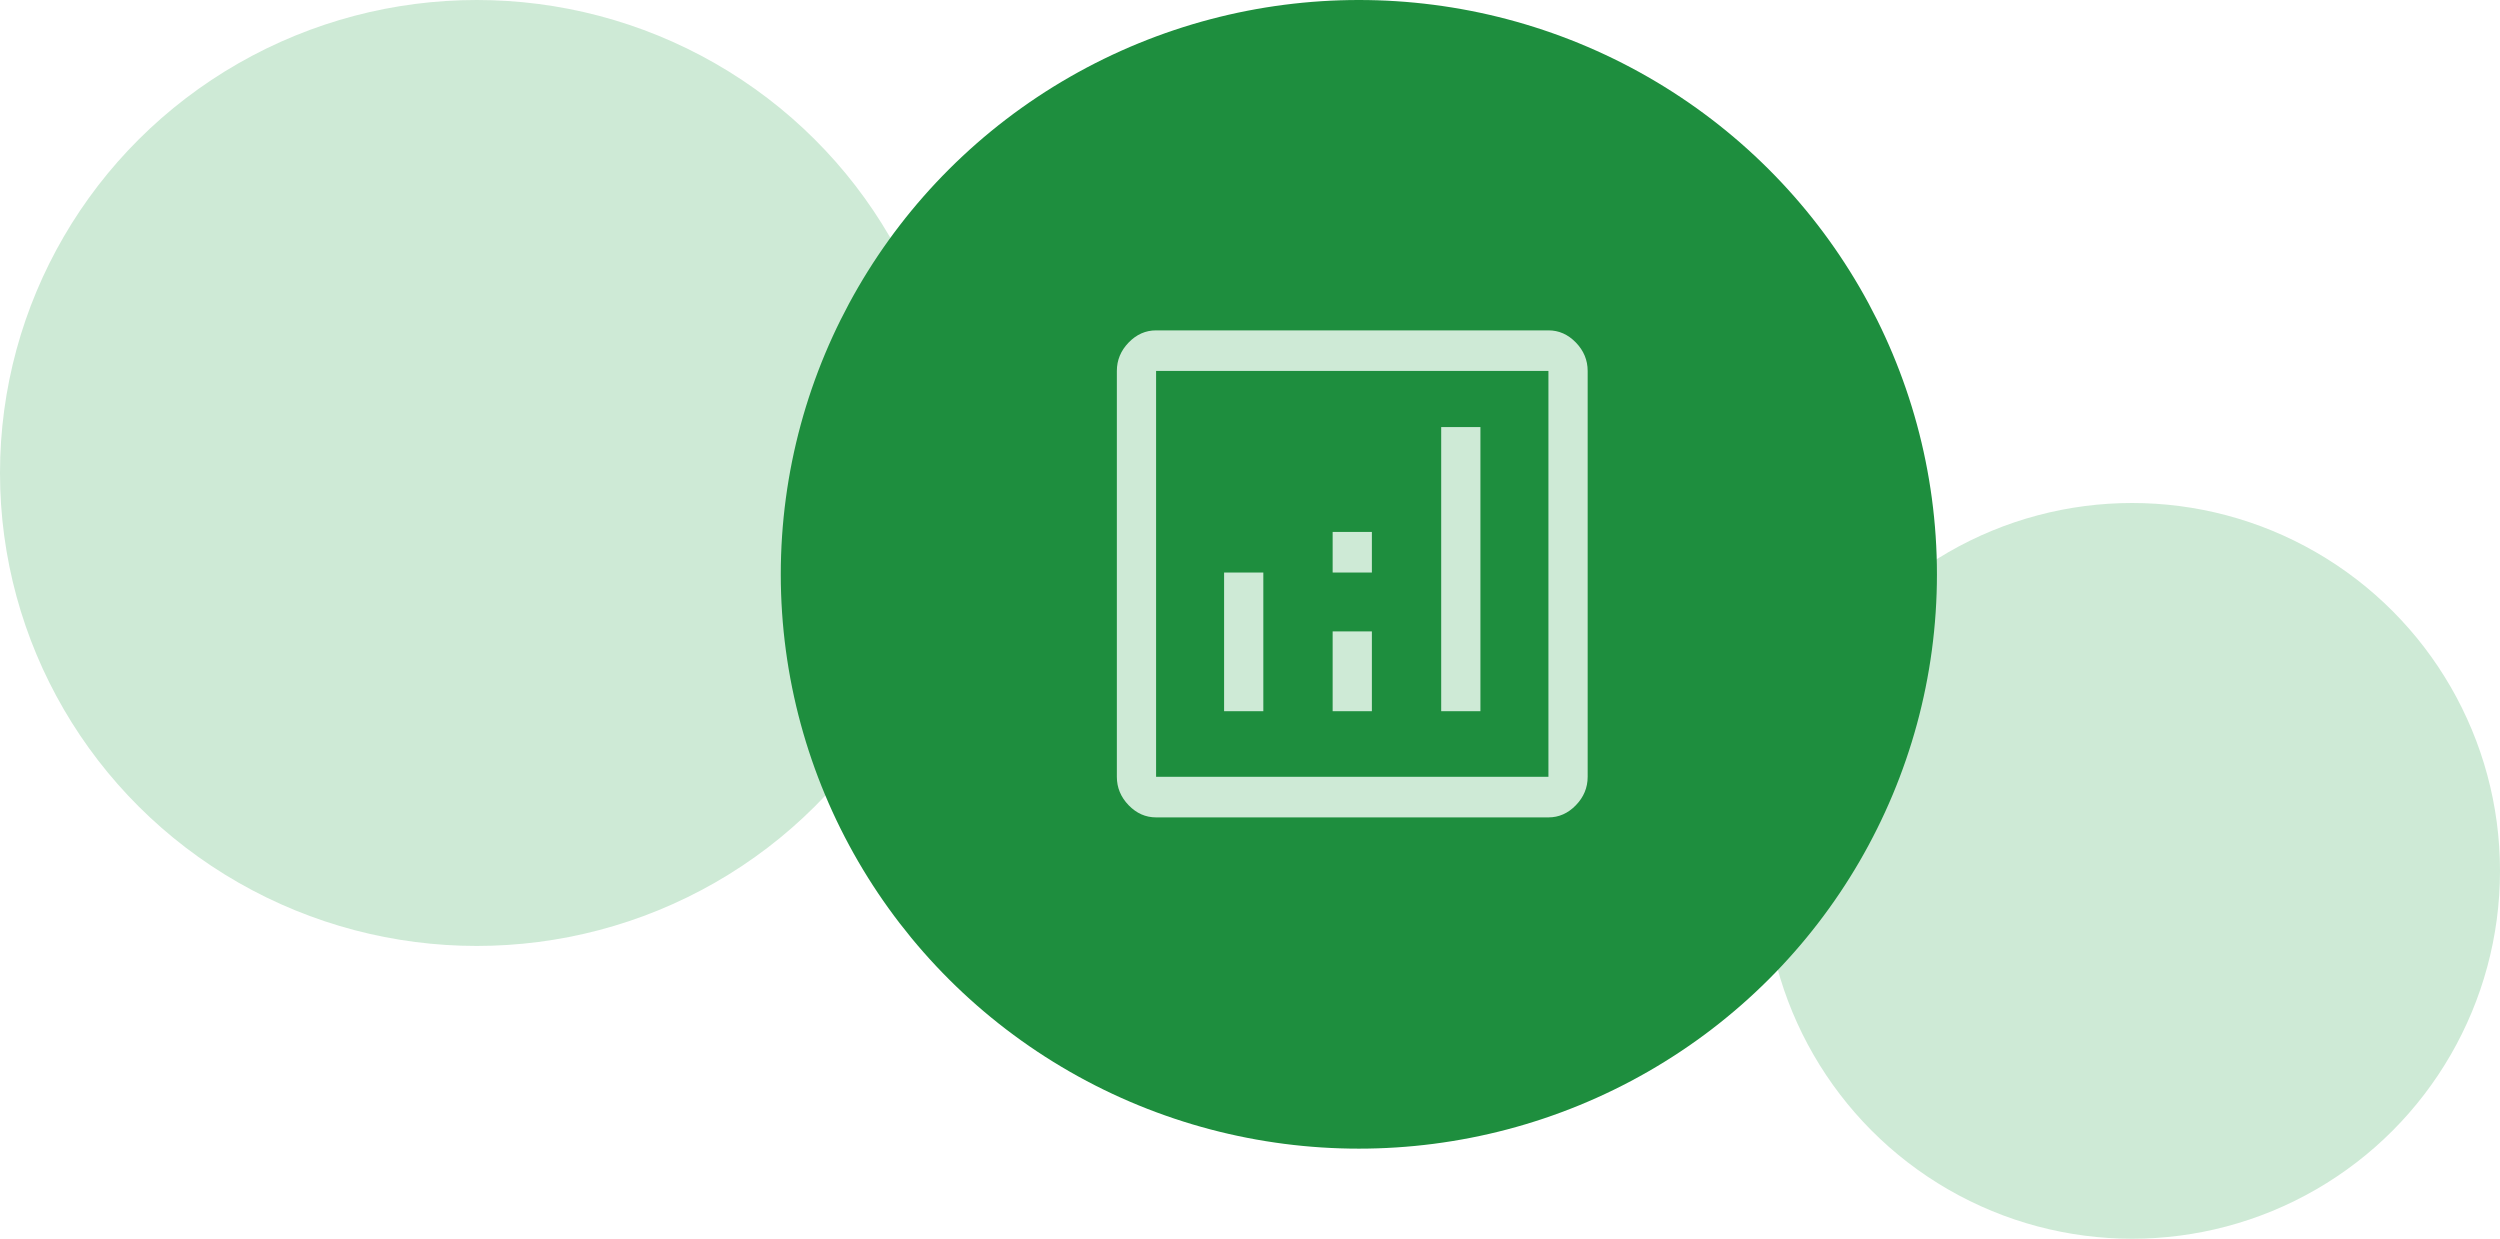
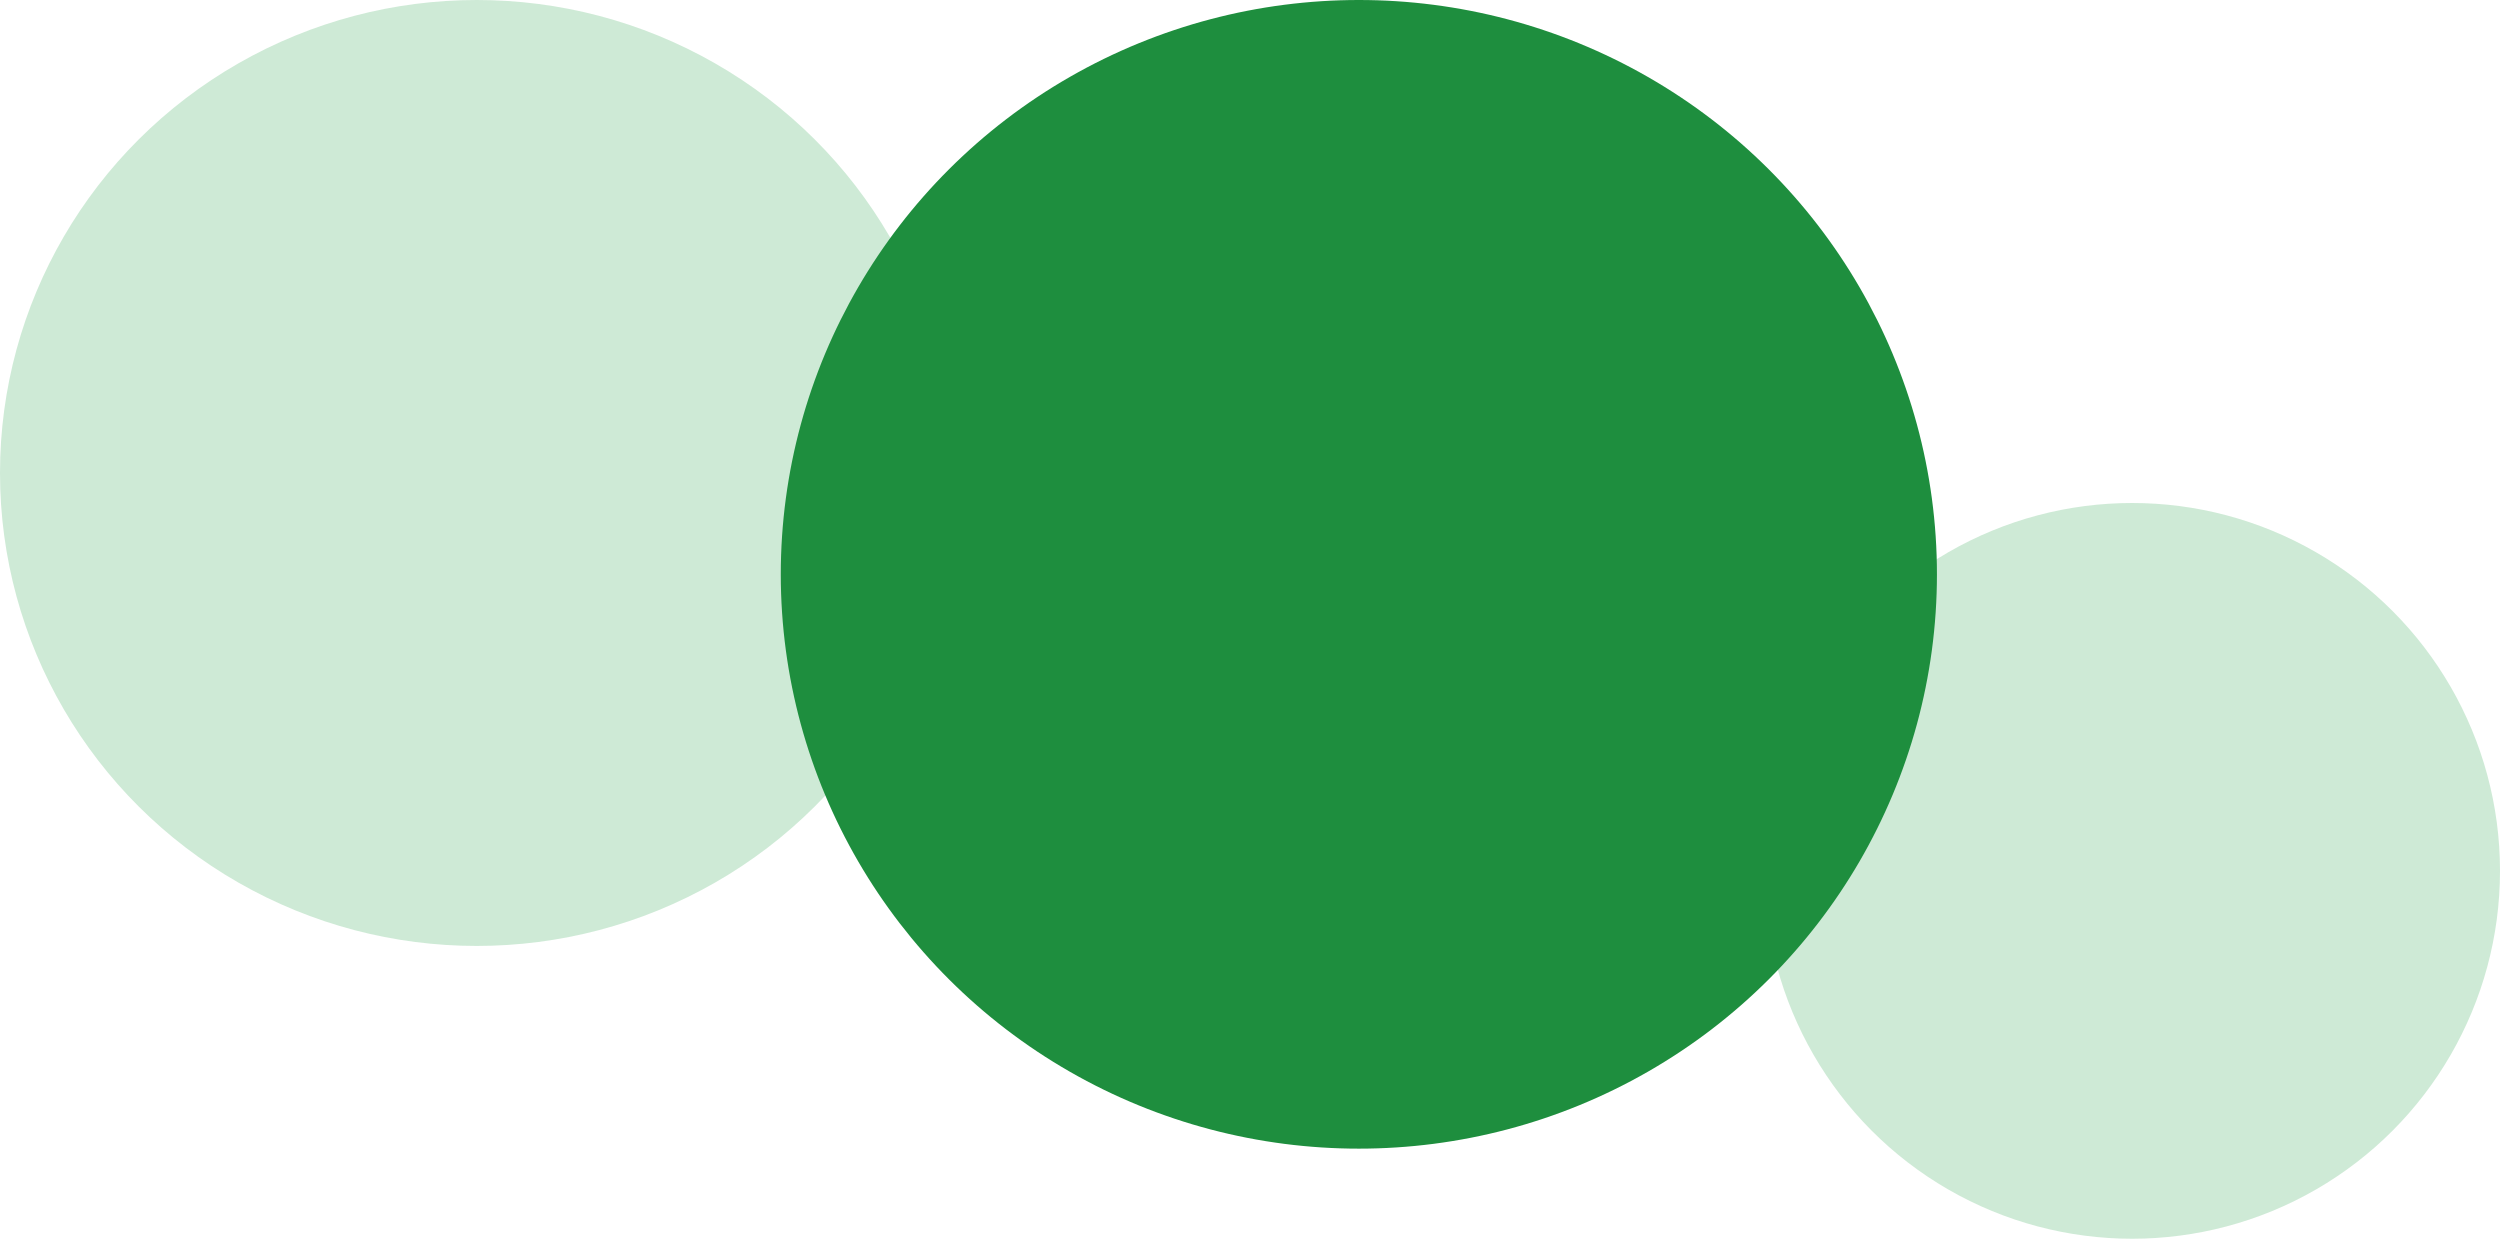
<svg xmlns="http://www.w3.org/2000/svg" xmlns:ns1="http://sodipodi.sourceforge.net/DTD/sodipodi-0.dtd" xmlns:ns2="http://www.inkscape.org/namespaces/inkscape" width="333" height="165" fill="none" version="1.1" id="svg192" ns1:docname="measure.svg" xml:space="preserve" ns2:version="1.2 (dc2aeda, 2022-05-15)">
  <defs id="defs196" />
  <ns1:namedview id="namedview194" pagecolor="#ffffff" bordercolor="#000000" borderopacity="0.25" ns2:showpageshadow="2" ns2:pageopacity="0.0" ns2:pagecheckerboard="0" ns2:deskcolor="#d1d1d1" showgrid="false" ns2:zoom="3.7417417" ns2:cx="123.87279" ns2:cy="61.335072" ns2:window-width="1390" ns2:window-height="957" ns2:window-x="0" ns2:window-y="385" ns2:window-maximized="0" ns2:current-layer="svg192" />
  <circle cx="284" cy="116" r="49" fill="#CEEAD6" id="circle184" />
  <ellipse cx="63.5" cy="63" rx="63.5" ry="63" fill="#CEEAD6" id="ellipse186" />
  <ellipse cx="181" cy="76.5" rx="77" ry="76.5" fill="#1E8E3E" id="ellipse188" />
  <g ns2:groupmode="layer" id="layer1" ns2:label="measure">
    <g style="fill:#ceead6;fill-opacity:1" id="g479" transform="matrix(1.742,0,0,1.802,138.313,33.193)">
-       <path d="m 14.2,34.15 h 3 V 23.9 h -3 z m 16.6,0 h 3 v -21 h -3 z m -8.3,0 h 3 v -5.9 h -3 z m 0,-10.25 h 3 v -3 h -3 z M 9,42 Q 7.8,42 6.9,41.1 6,40.2 6,39 V 9 Q 6,7.8 6.9,6.9 7.8,6 9,6 H 39 Q 40.2,6 41.1,6.9 42,7.8 42,9 v 30 q 0,1.2 -0.9,2.1 Q 40.2,42 39,42 Z M 9,39 H 39 V 9 H 9 Z M 9,9 v 30 z" id="path470" style="fill:#ceead6;fill-opacity:1" />
-     </g>
+       </g>
  </g>
</svg>